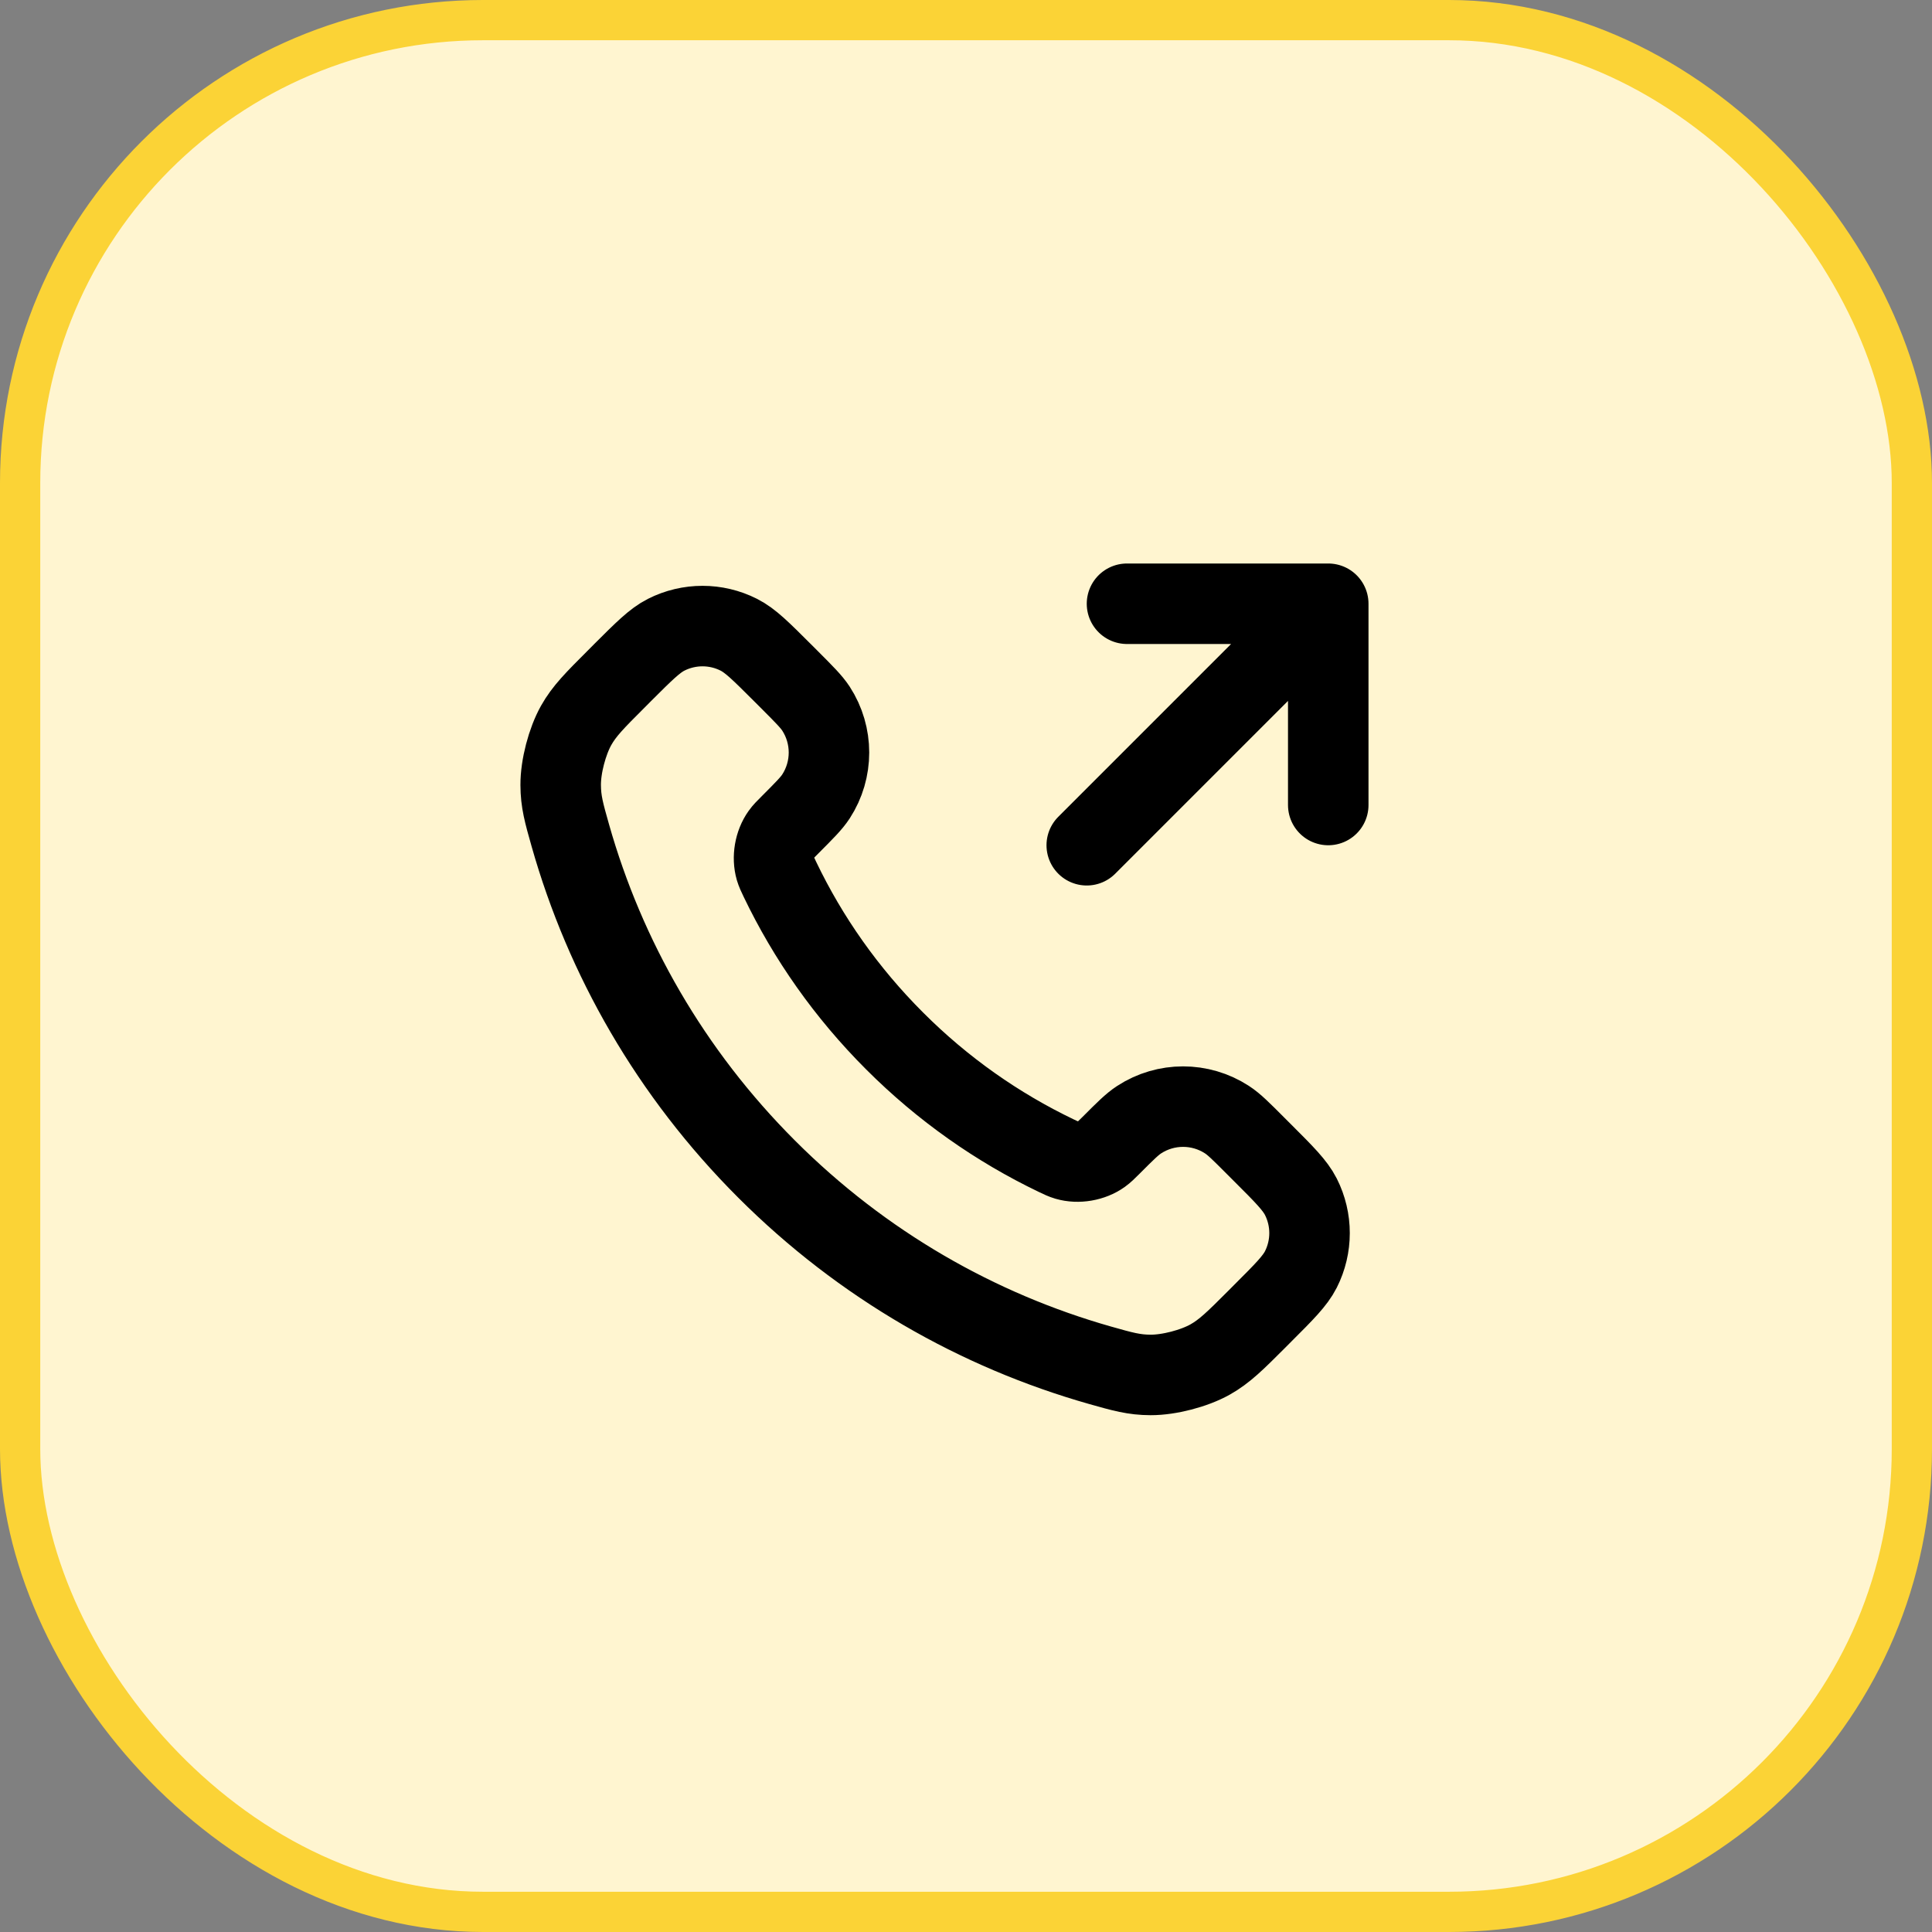
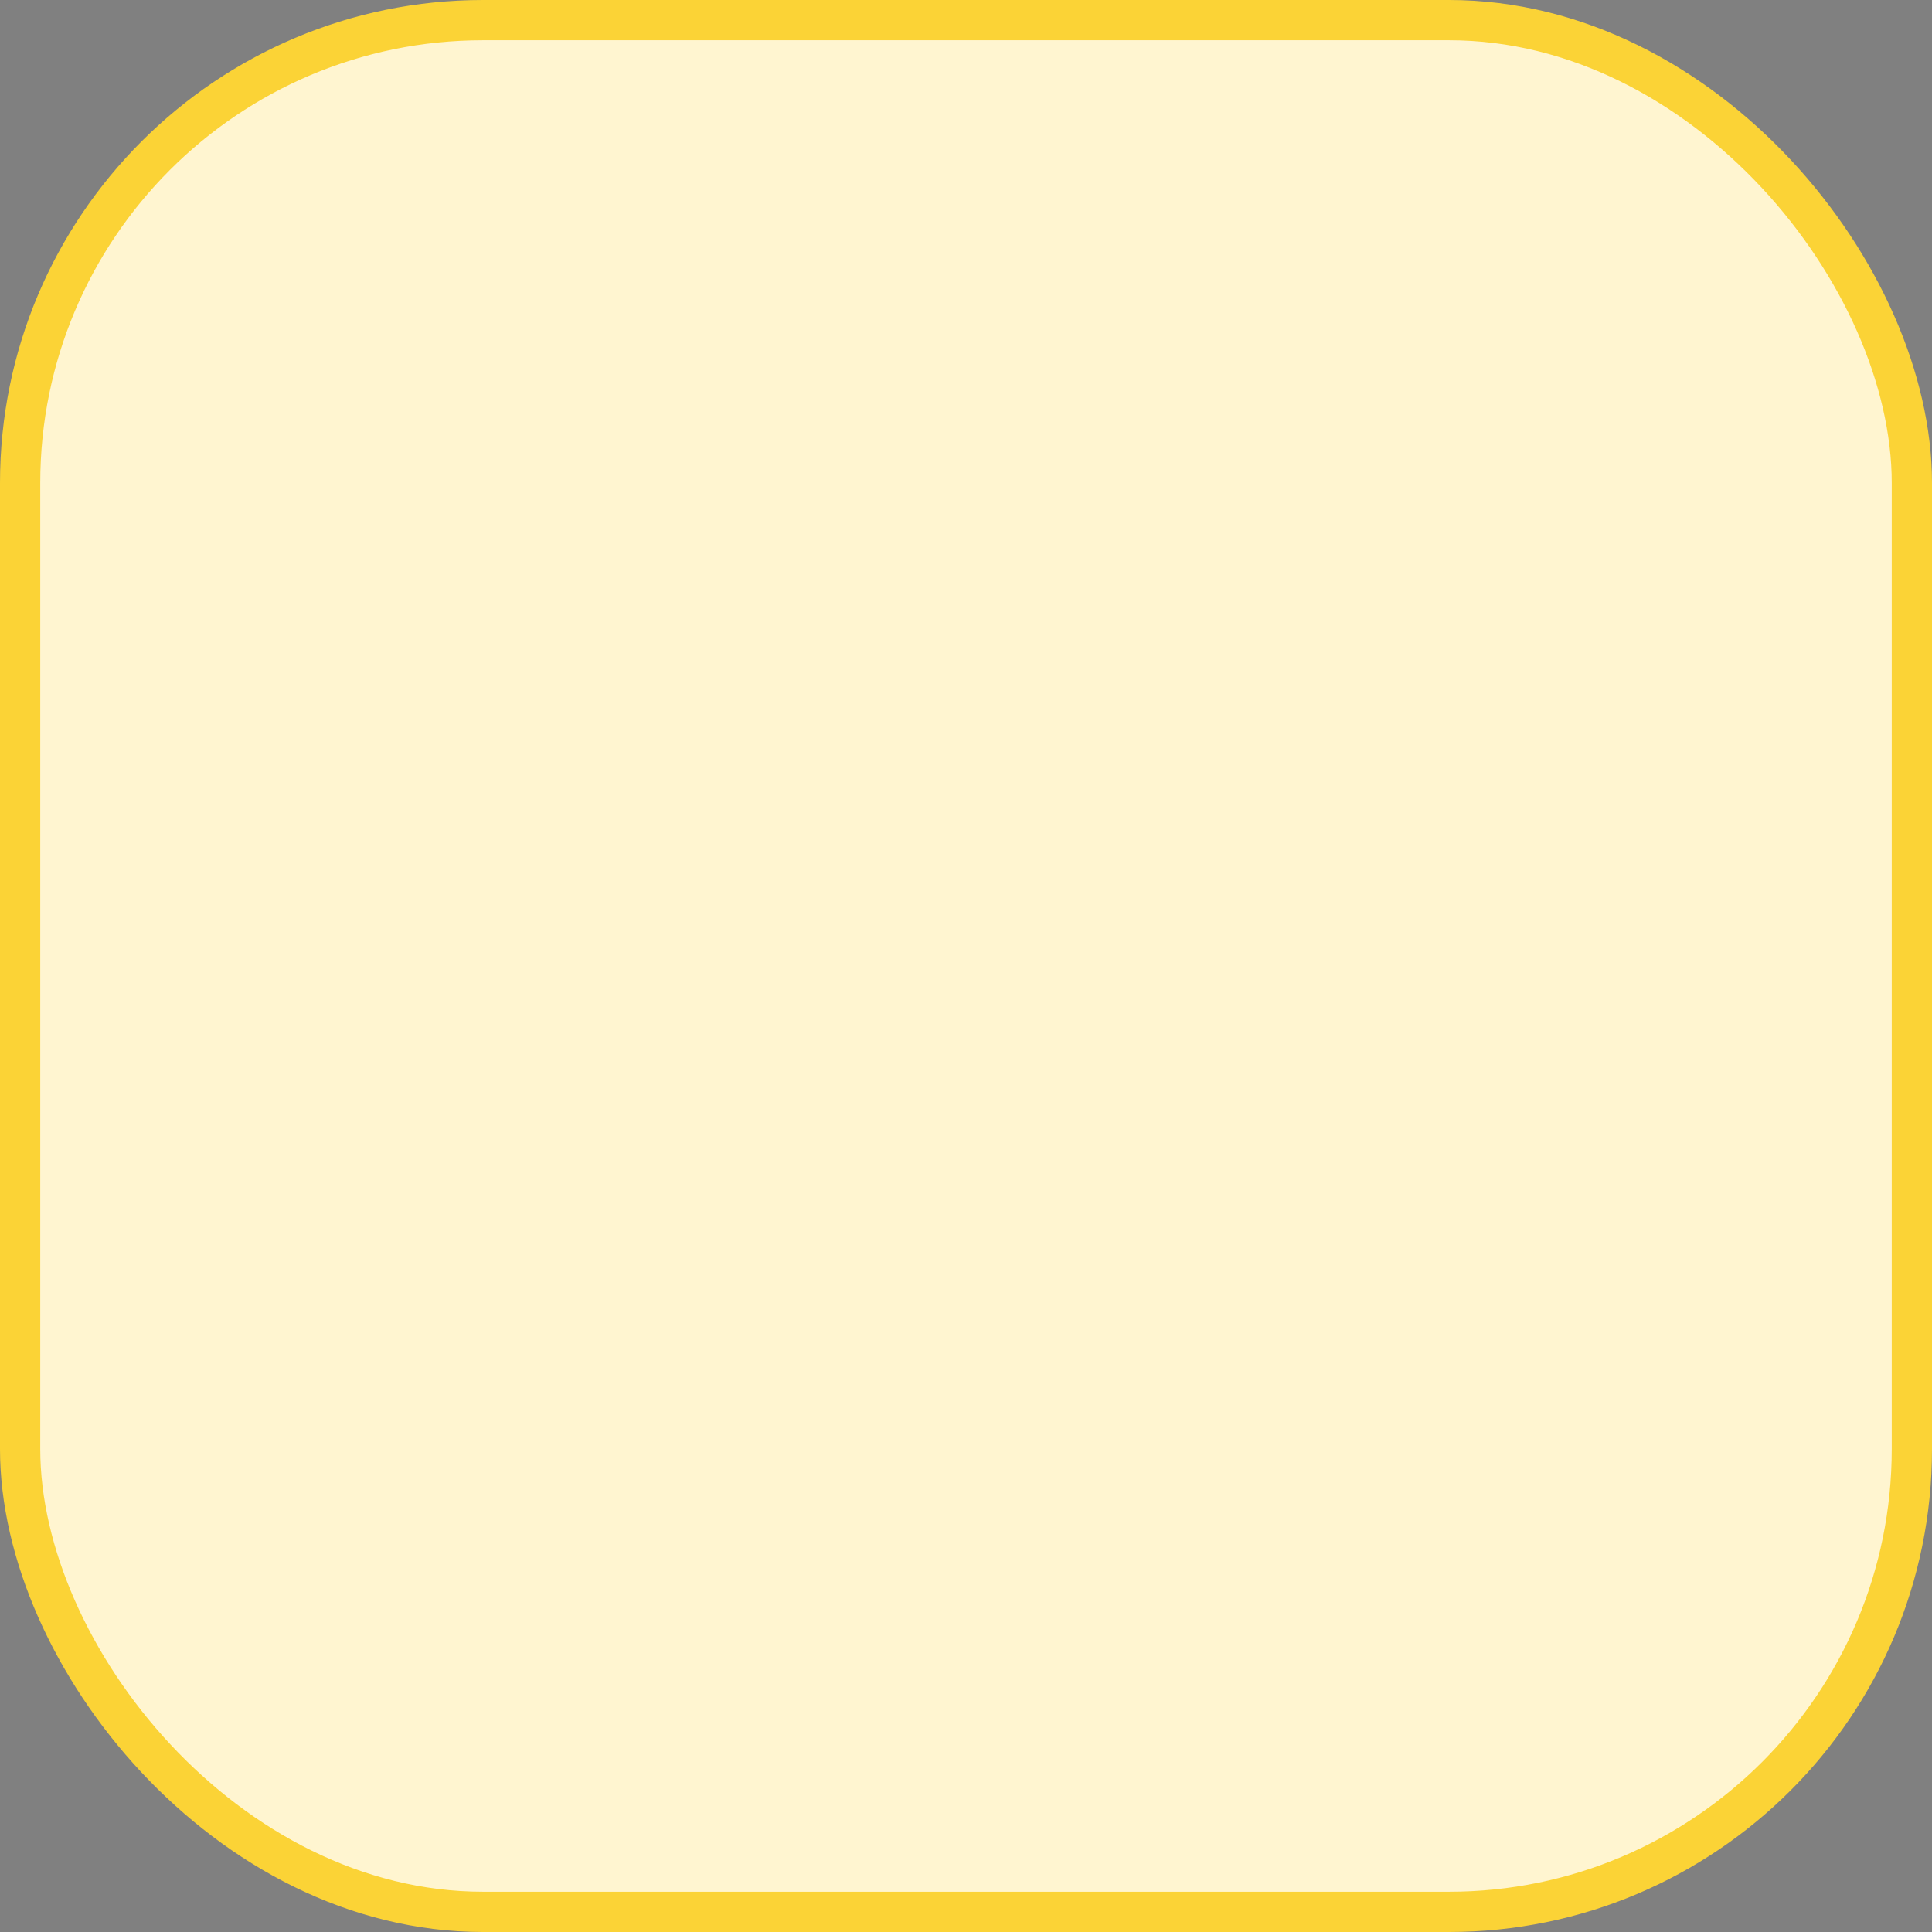
<svg xmlns="http://www.w3.org/2000/svg" width="48" height="48" viewBox="0 0 48 48" fill="none">
  <rect x="0" y="0" width="48" height="48" fill="#808080" stroke="none" />
  <rect x="0.5" y="0.5" width="47" height="47" rx="11.5" fill="#FFF5D0" />
  <rect x="0.5" y="0.5" width="47" height="47" rx="11.5" stroke="#FBD336" />
-   <path d="M33 20V15M33 15H28M33 15L27 21M22.227 25.863C21.025 24.662 20.076 23.303 19.38 21.853C19.32 21.729 19.291 21.666 19.267 21.587C19.186 21.307 19.244 20.963 19.415 20.725C19.462 20.658 19.52 20.601 19.634 20.487C19.983 20.137 20.158 19.963 20.273 19.787C20.703 19.124 20.703 18.269 20.273 17.606C20.158 17.431 19.983 17.256 19.634 16.906L19.439 16.711C18.907 16.18 18.642 15.914 18.356 15.77C17.789 15.483 17.119 15.483 16.551 15.77C16.266 15.914 16 16.18 15.468 16.711L15.311 16.869C14.781 17.399 14.516 17.663 14.314 18.023C14.09 18.423 13.928 19.044 13.93 19.502C13.931 19.915 14.011 20.197 14.171 20.761C15.032 23.795 16.657 26.657 19.045 29.045C21.433 31.433 24.295 33.057 27.328 33.919C27.893 34.079 28.175 34.159 28.588 34.16C29.046 34.161 29.667 34 30.066 33.776C30.426 33.573 30.691 33.309 31.221 32.779L31.378 32.621C31.91 32.09 32.175 31.824 32.32 31.539C32.607 30.971 32.607 30.301 32.32 29.733C32.175 29.448 31.91 29.182 31.378 28.651L31.183 28.456C30.834 28.106 30.659 27.931 30.483 27.817C29.82 27.386 28.966 27.386 28.303 27.817C28.127 27.931 27.952 28.106 27.603 28.456C27.488 28.57 27.431 28.627 27.364 28.675C27.127 28.845 26.783 28.904 26.502 28.822C26.424 28.799 26.361 28.769 26.236 28.709C24.787 28.013 23.428 27.065 22.227 25.863Z" stroke="black" stroke-width="2" stroke-linecap="round" stroke-linejoin="round" />
</svg>